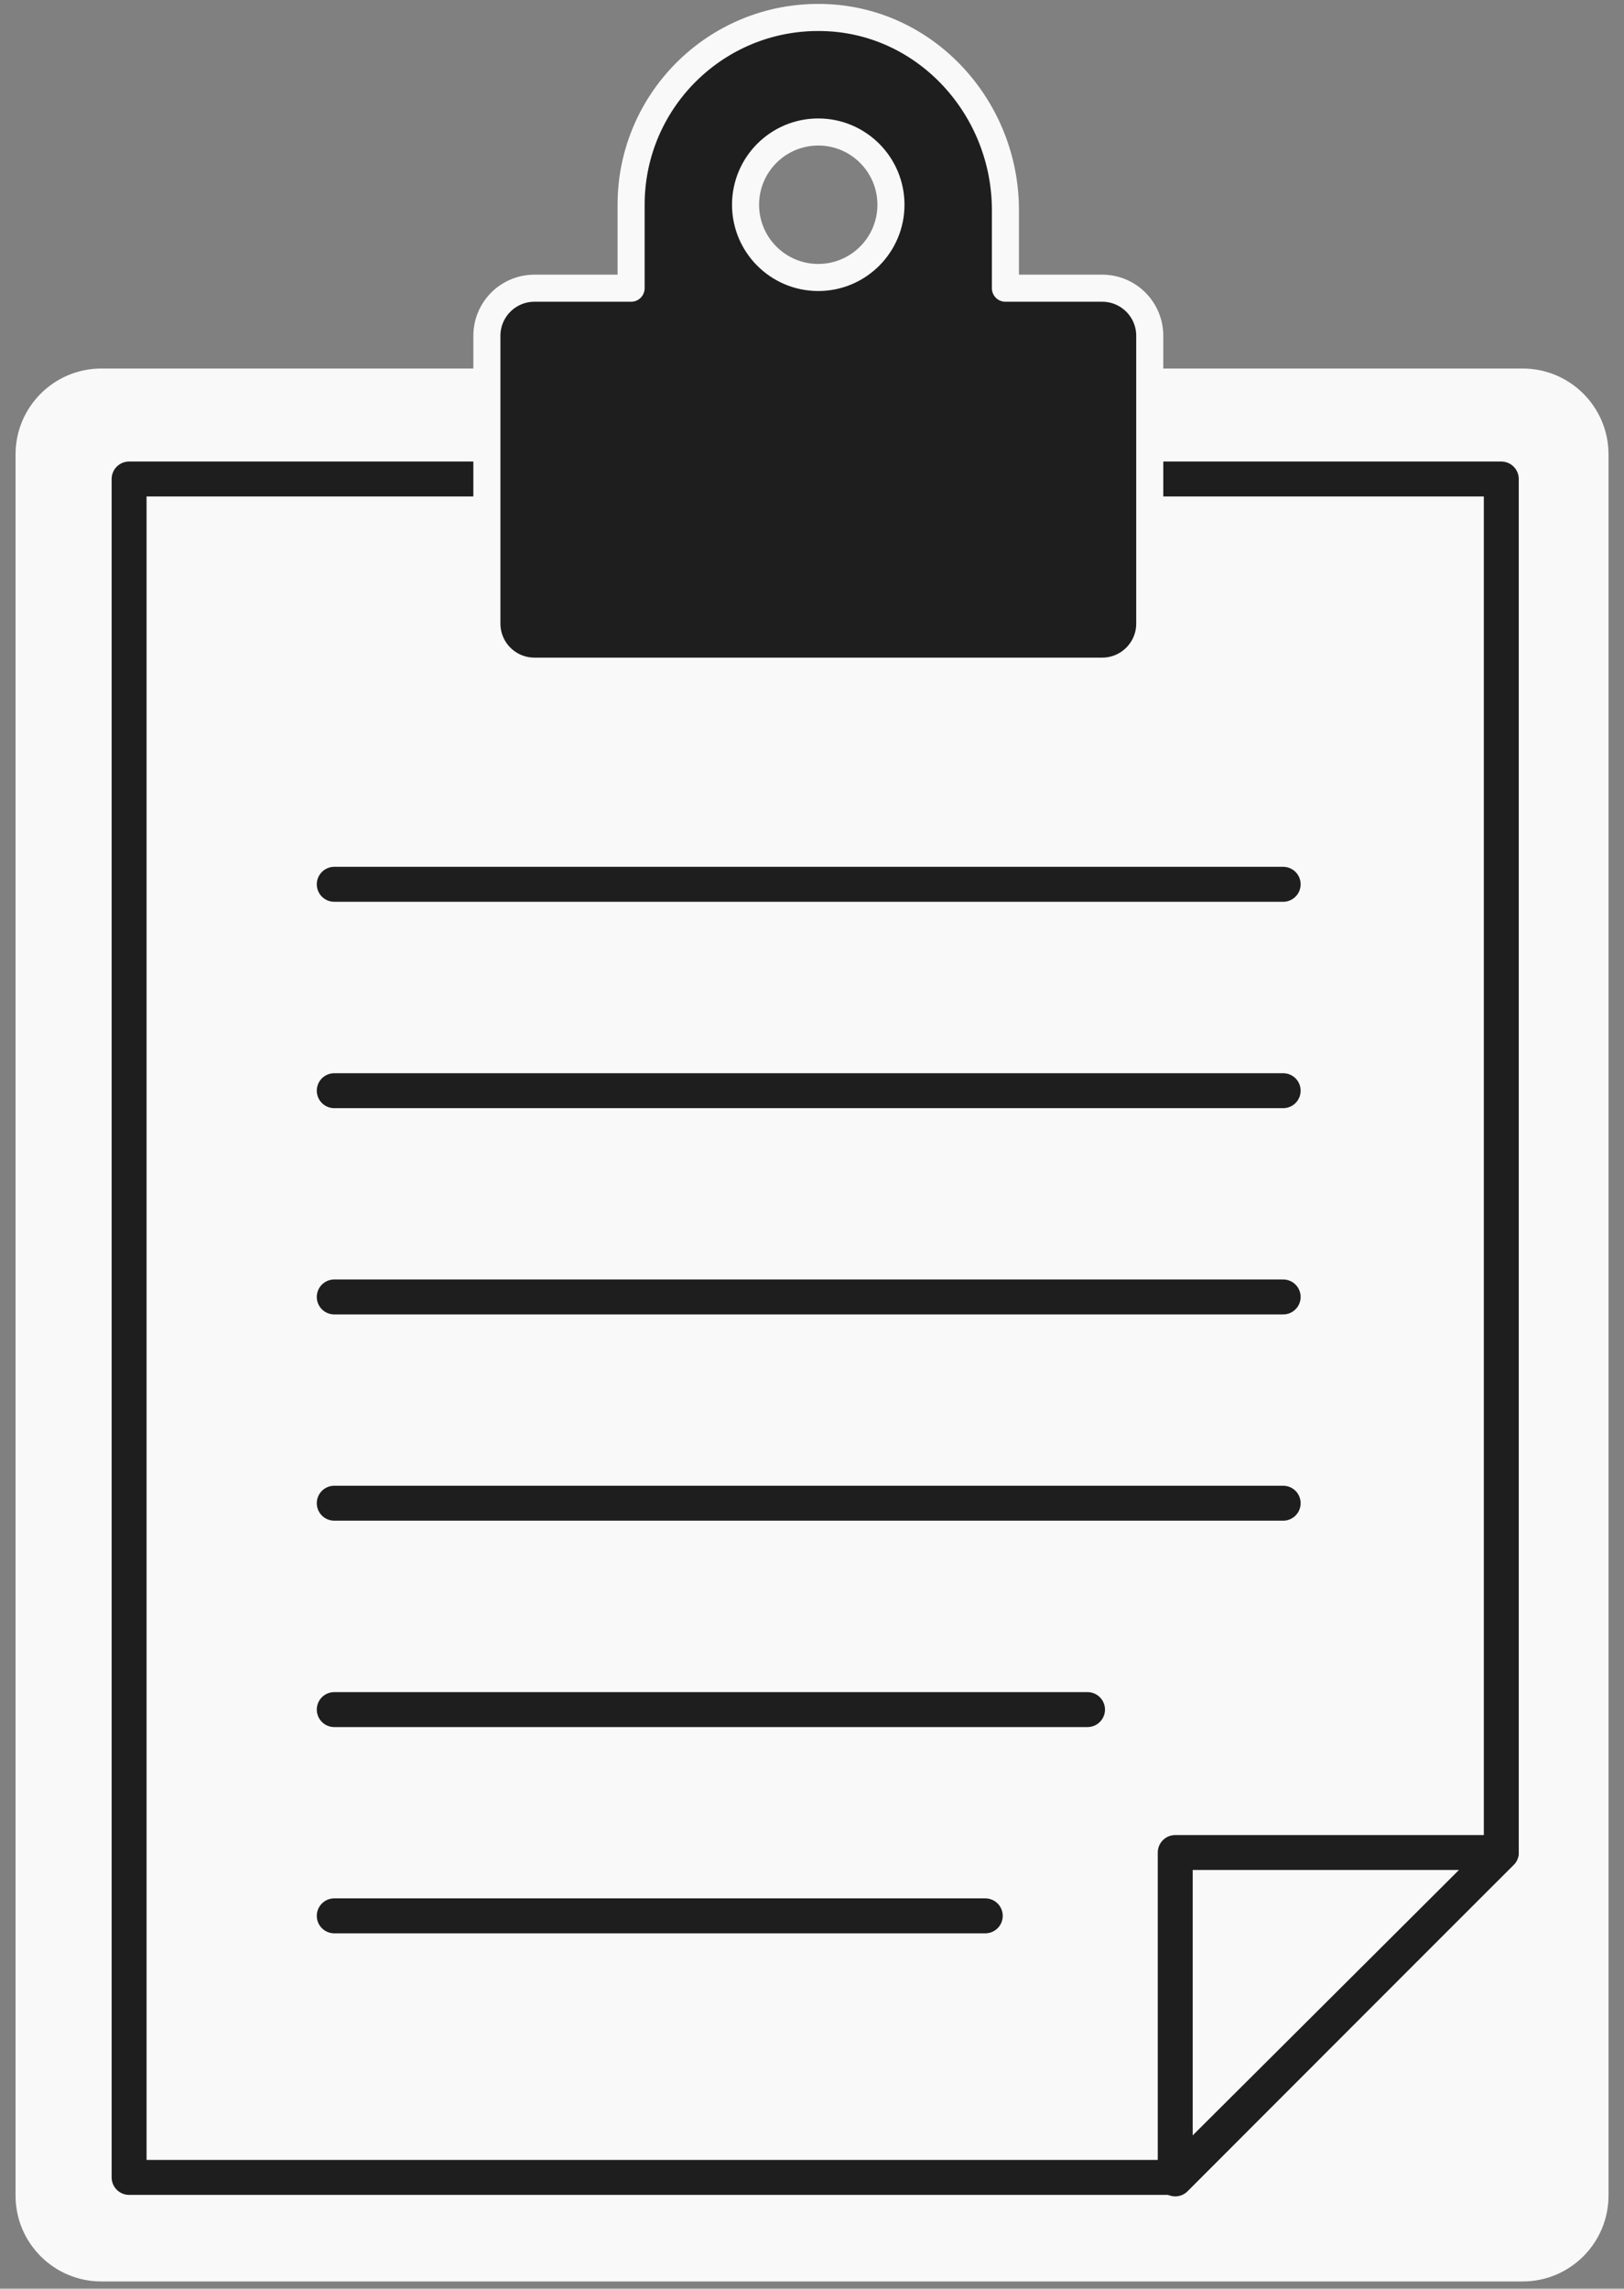
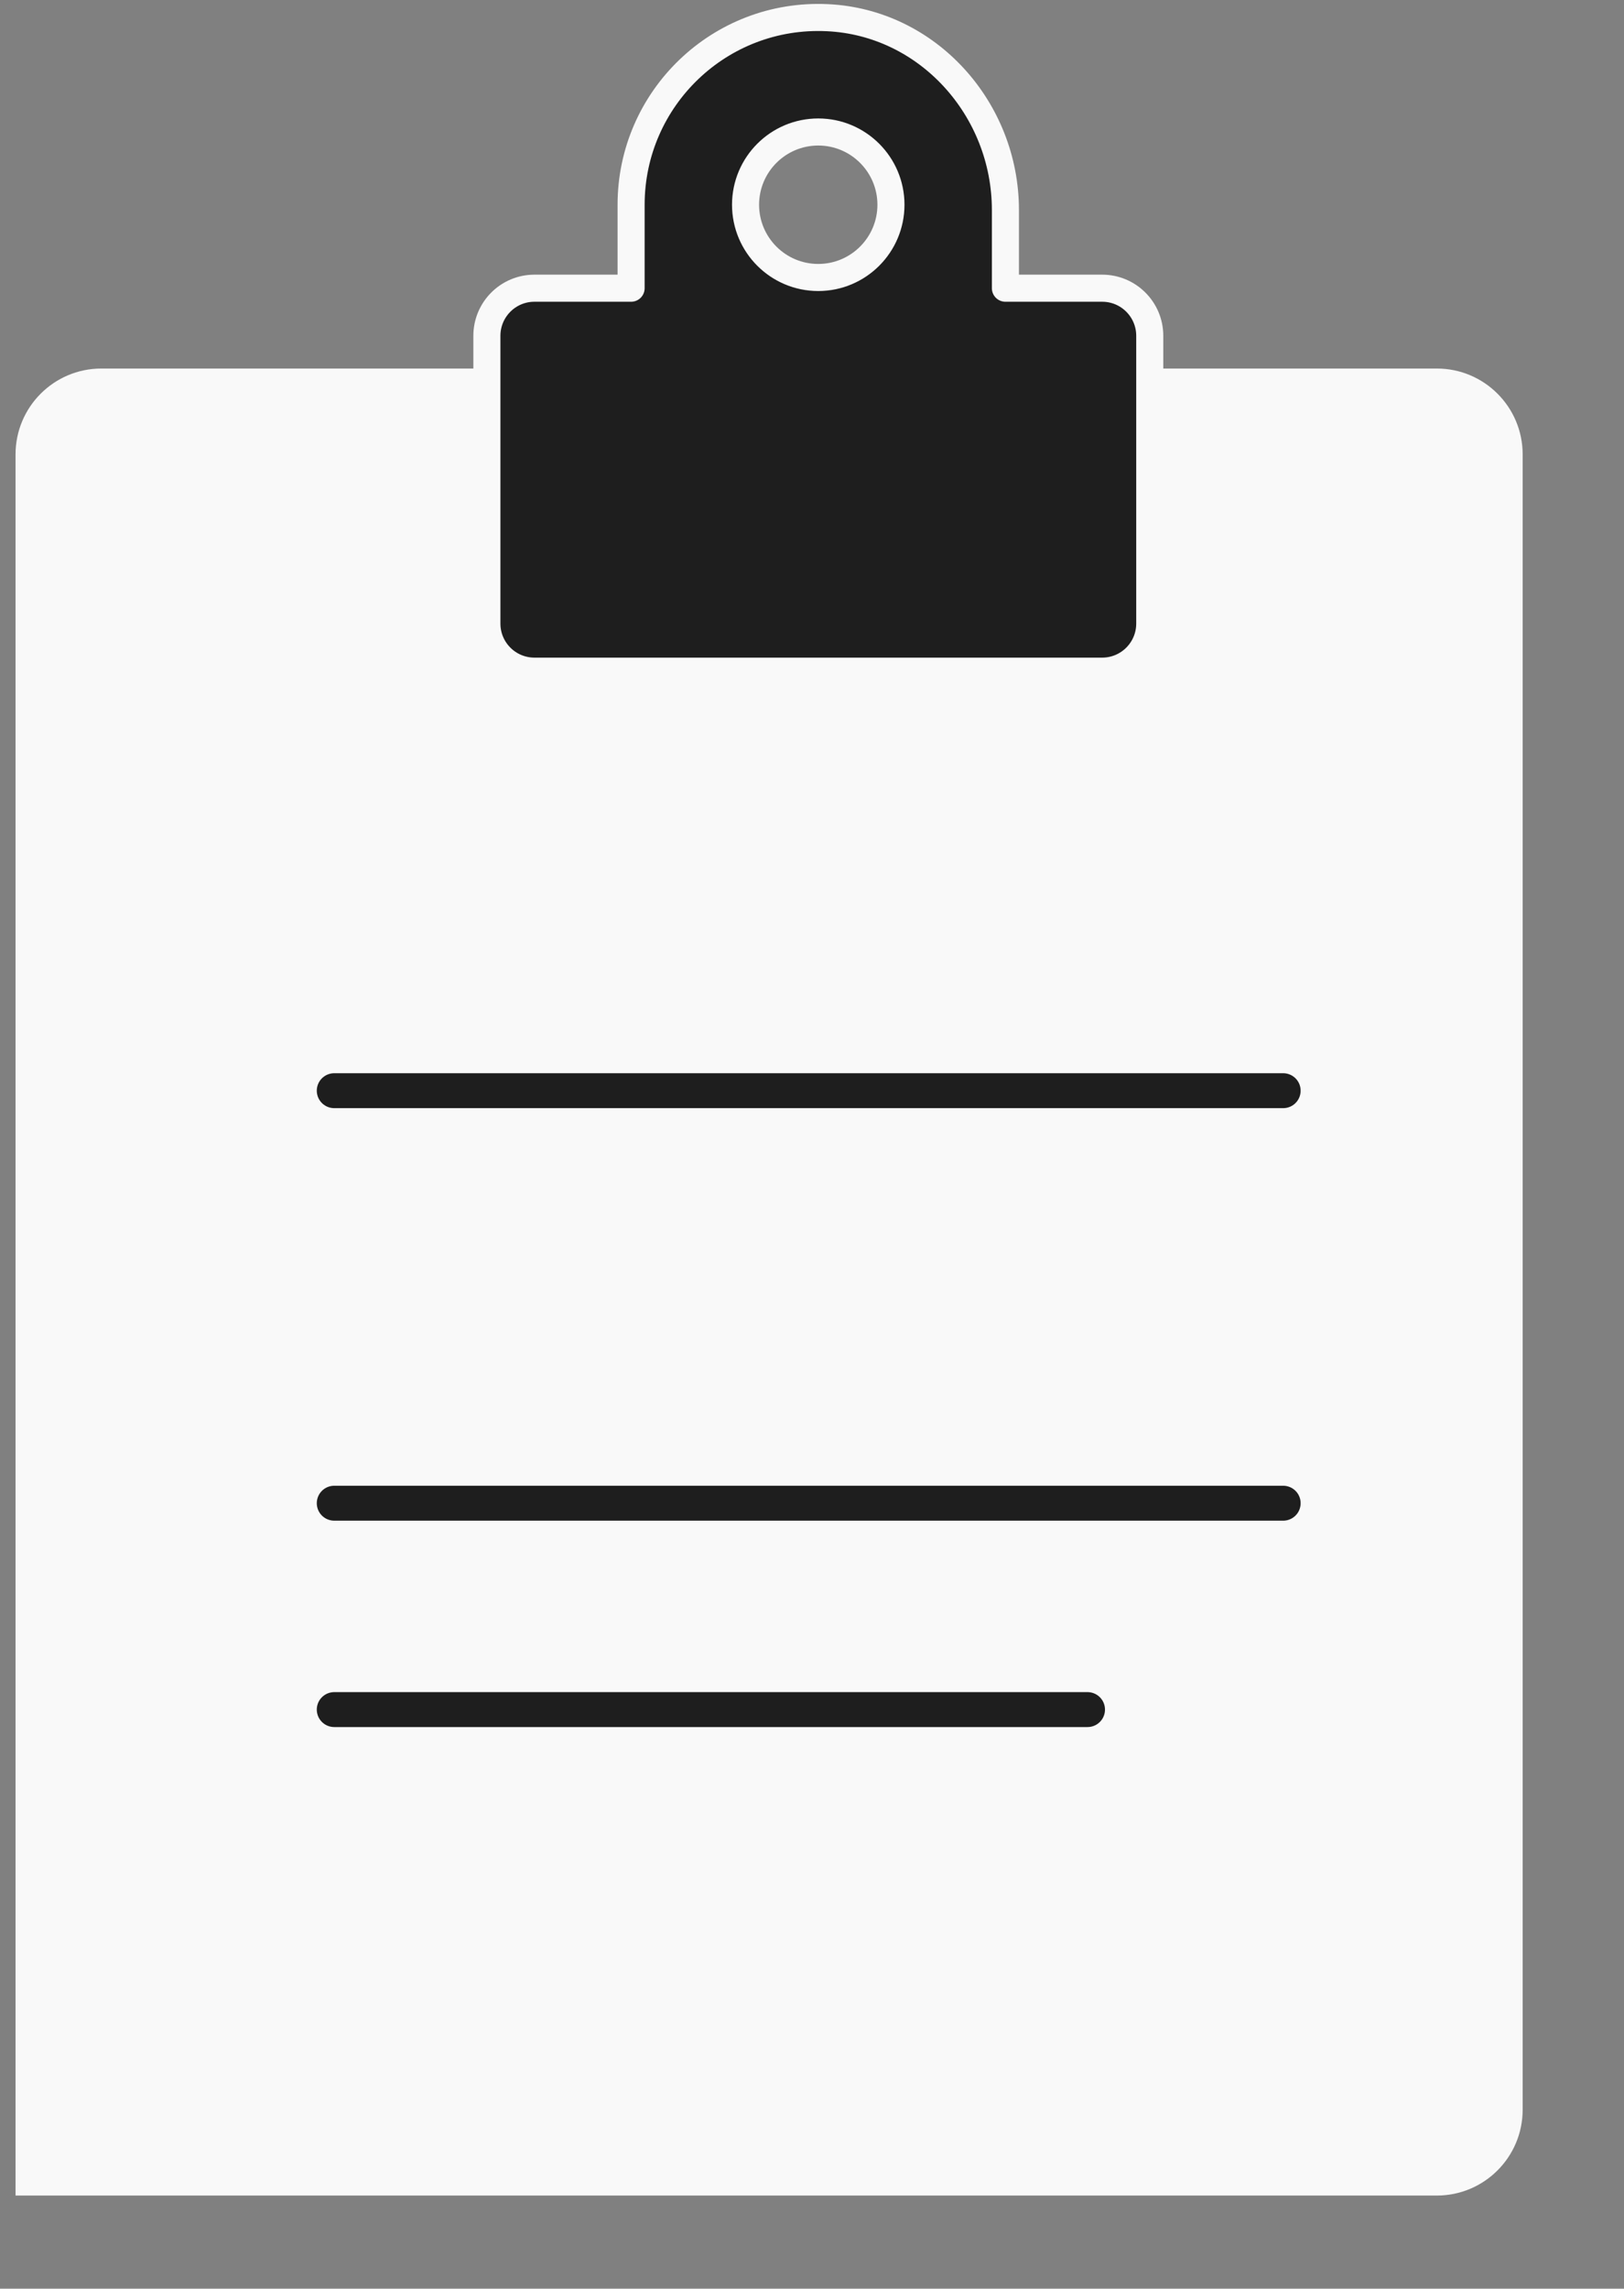
<svg xmlns="http://www.w3.org/2000/svg" id="_レイヤー_1" data-name="レイヤー_1" version="1.1" viewBox="0 0 93 131">
  <rect x="0" y="0" width="93" height="131" fill="#808080" stroke="none" />
-   <path d="M87.197,21.094H5.806c-2.715,0-4.916,2.201-4.916,4.917v99.659c0,2.716,2.201,4.917,4.916,4.917h81.391c2.715,0,4.916-2.201,4.916-4.917V26.011c0-2.716-2.201-4.917-4.916-4.917Z" style="fill: #f9f9f9;" />
-   <path d="M67.302,124.631H7.393V27.417h78.58v78.619l-18.671,18.596Z" style="fill: none; stroke: #1e1e1e; stroke-linecap: round; stroke-linejoin: round; stroke-width: 2px;" />
-   <path d="M85.972,106.035l-18.671,18.682v-18.682h18.671Z" style="fill: none; stroke: #1e1e1e; stroke-linecap: round; stroke-linejoin: round; stroke-width: 2px;" />
-   <path d="M19.141,50.616h54.341" style="fill: none; stroke: #1e1e1e; stroke-linecap: round; stroke-linejoin: round; stroke-width: 2px;" />
+   <path d="M87.197,21.094H5.806c-2.715,0-4.916,2.201-4.916,4.917v99.659h81.391c2.715,0,4.916-2.201,4.916-4.917V26.011c0-2.716-2.201-4.917-4.916-4.917Z" style="fill: #f9f9f9;" />
  <path d="M19.141,62.429h54.341" style="fill: none; stroke: #1e1e1e; stroke-linecap: round; stroke-linejoin: round; stroke-width: 2px;" />
-   <path d="M19.141,74.235h54.341" style="fill: none; stroke: #1e1e1e; stroke-linecap: round; stroke-linejoin: round; stroke-width: 2px;" />
  <path d="M19.141,86.041h54.341" style="fill: none; stroke: #1e1e1e; stroke-linecap: round; stroke-linejoin: round; stroke-width: 2px;" />
  <path d="M19.141,97.854h43.137" style="fill: none; stroke: #1e1e1e; stroke-linecap: round; stroke-linejoin: round; stroke-width: 2px;" />
-   <path d="M19.141,109.66h37.282" style="fill: none; stroke: #1e1e1e; stroke-linecap: round; stroke-linejoin: round; stroke-width: 2px;" />
  <path d="M57.576,16.496v-4.477c0-5.77-4.436-10.74-10.198-11.007-6.155-.293-11.237,4.617-11.237,10.707v4.777h-5.535c-1.505,0-2.724,1.219-2.724,2.725v16.47c0,1.506,1.219,2.725,2.724,2.725h32.512c1.505,0,2.724-1.219,2.724-2.725v-16.47c0-1.506-1.219-2.725-2.724-2.725h-5.542ZM46.858,15.883c-2.298,0-4.163-1.865-4.163-4.164s1.865-4.164,4.163-4.164,4.163,1.866,4.163,4.164-1.865,4.164-4.163,4.164Z" style="fill: #1e1e1e; stroke: #f9f9f9; stroke-linecap: round; stroke-linejoin: round; stroke-width: 1.55px;" />
</svg>